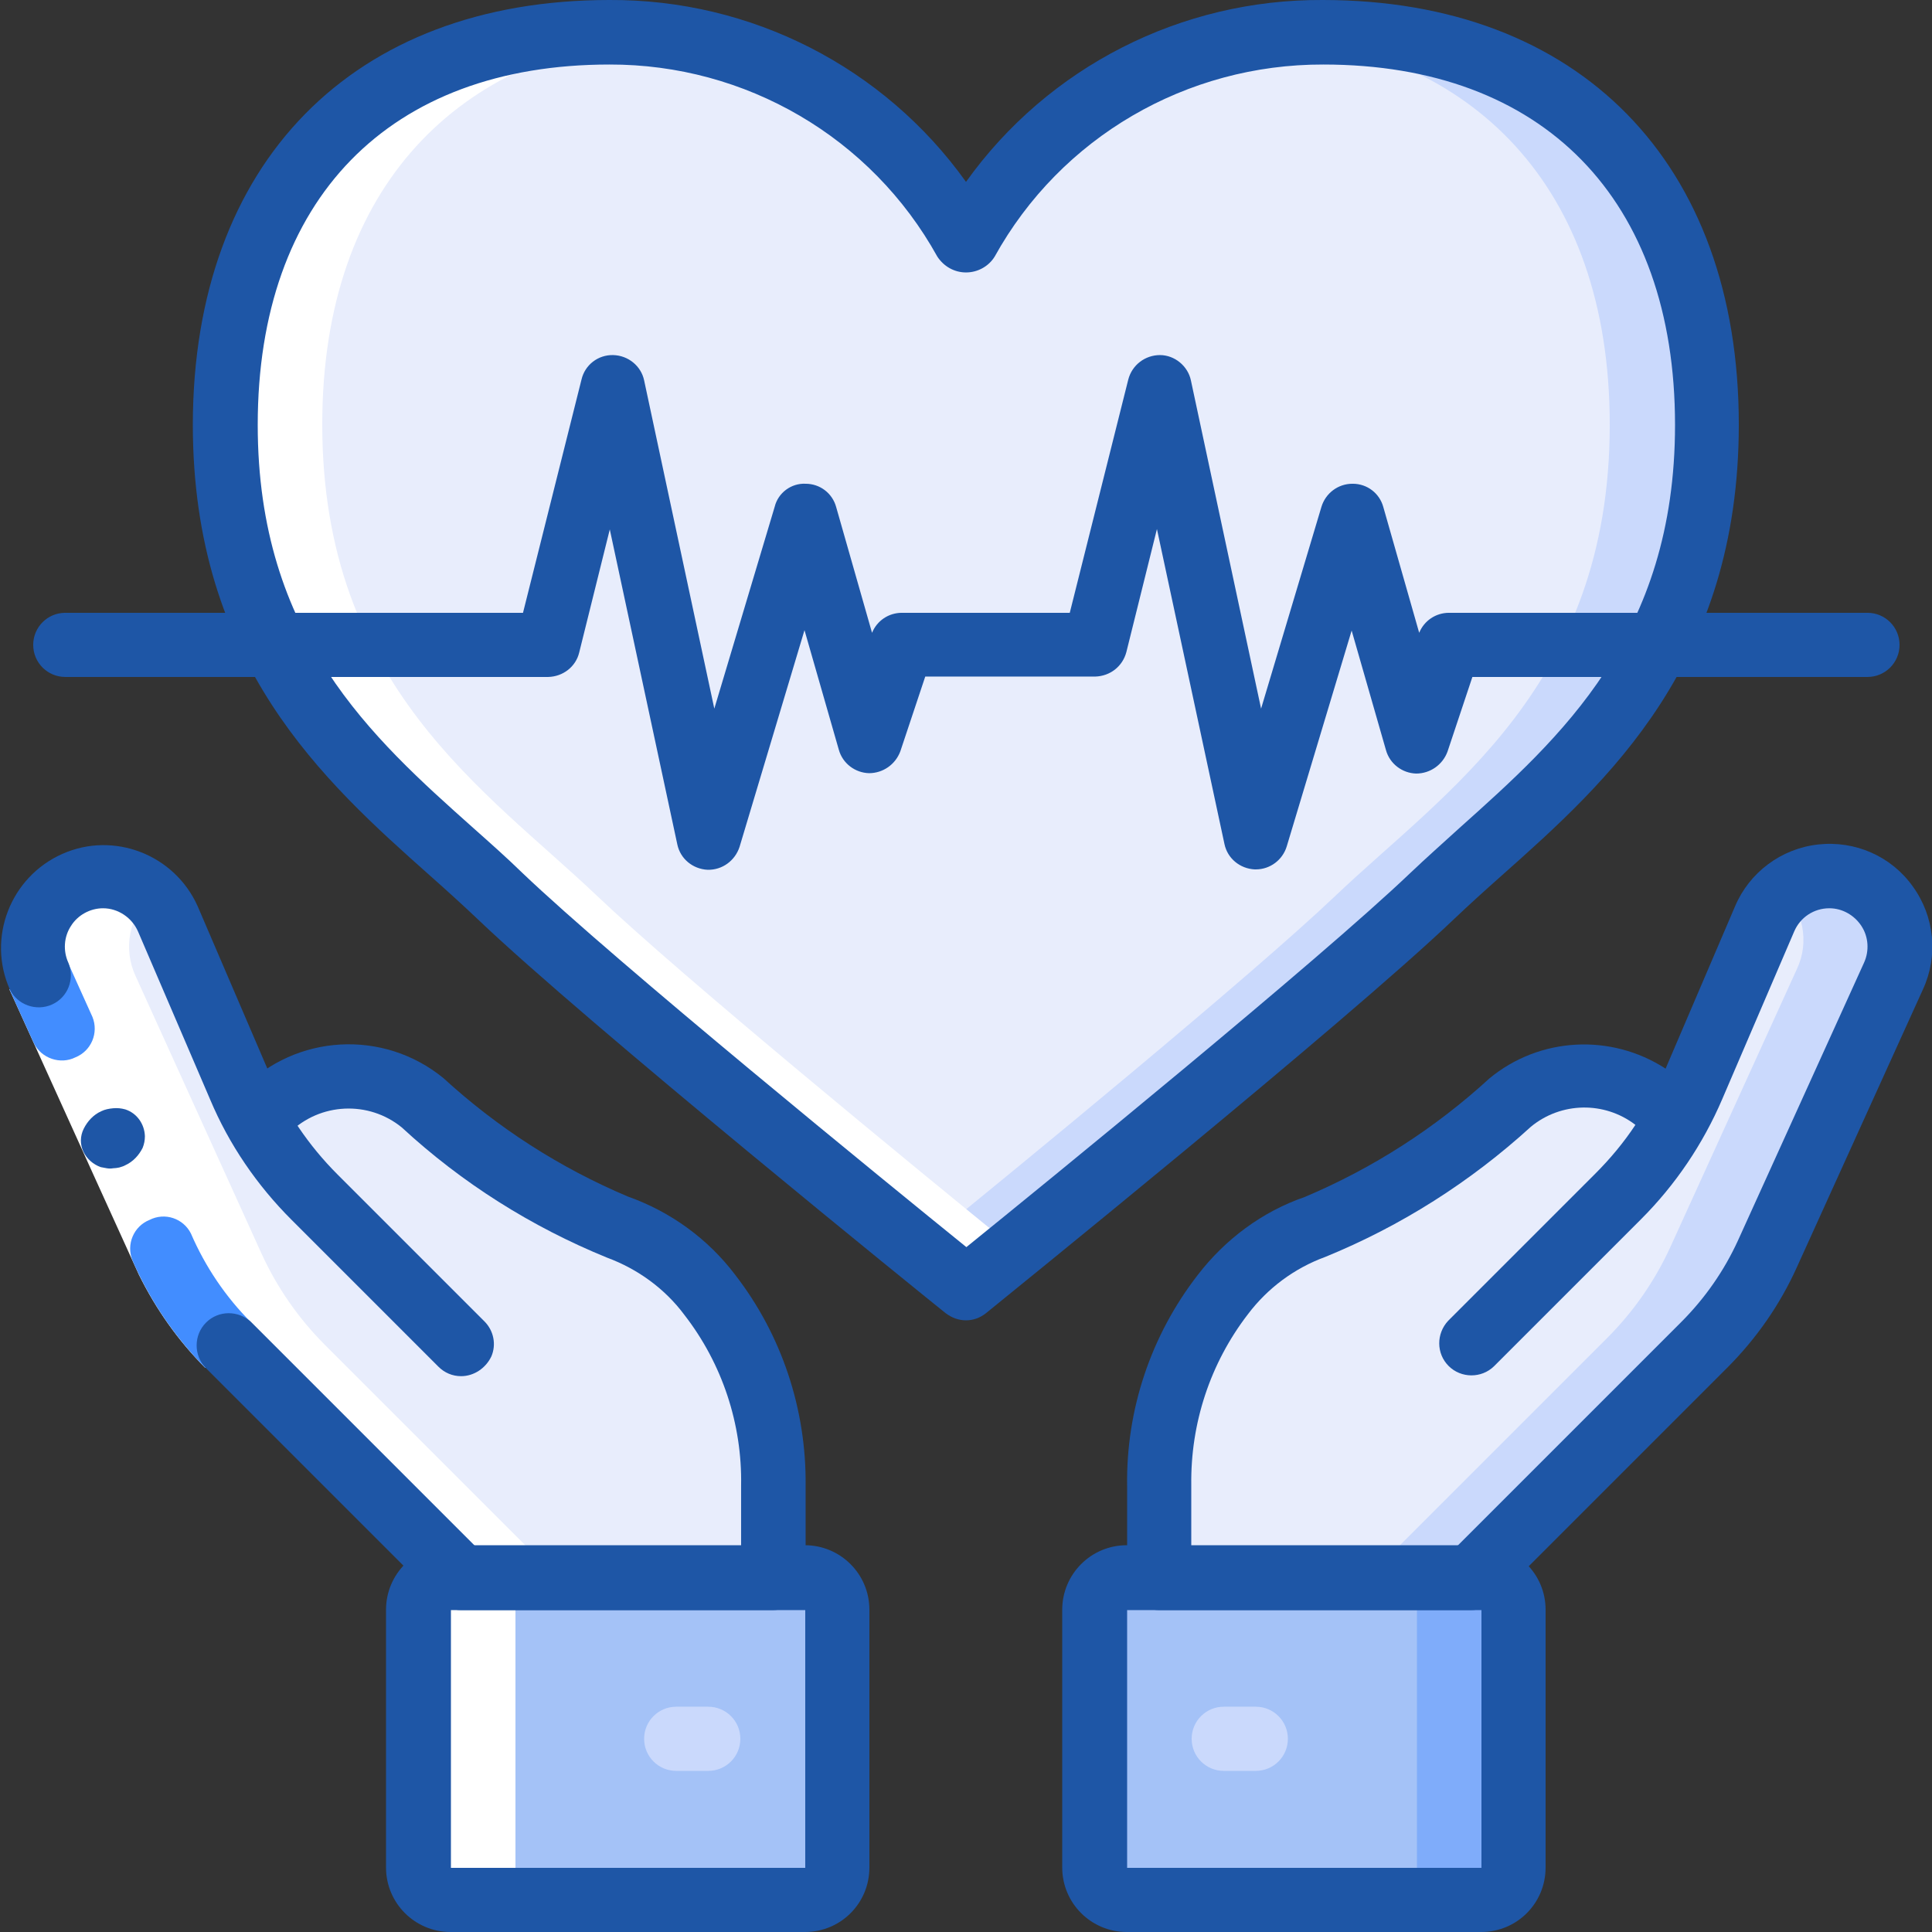
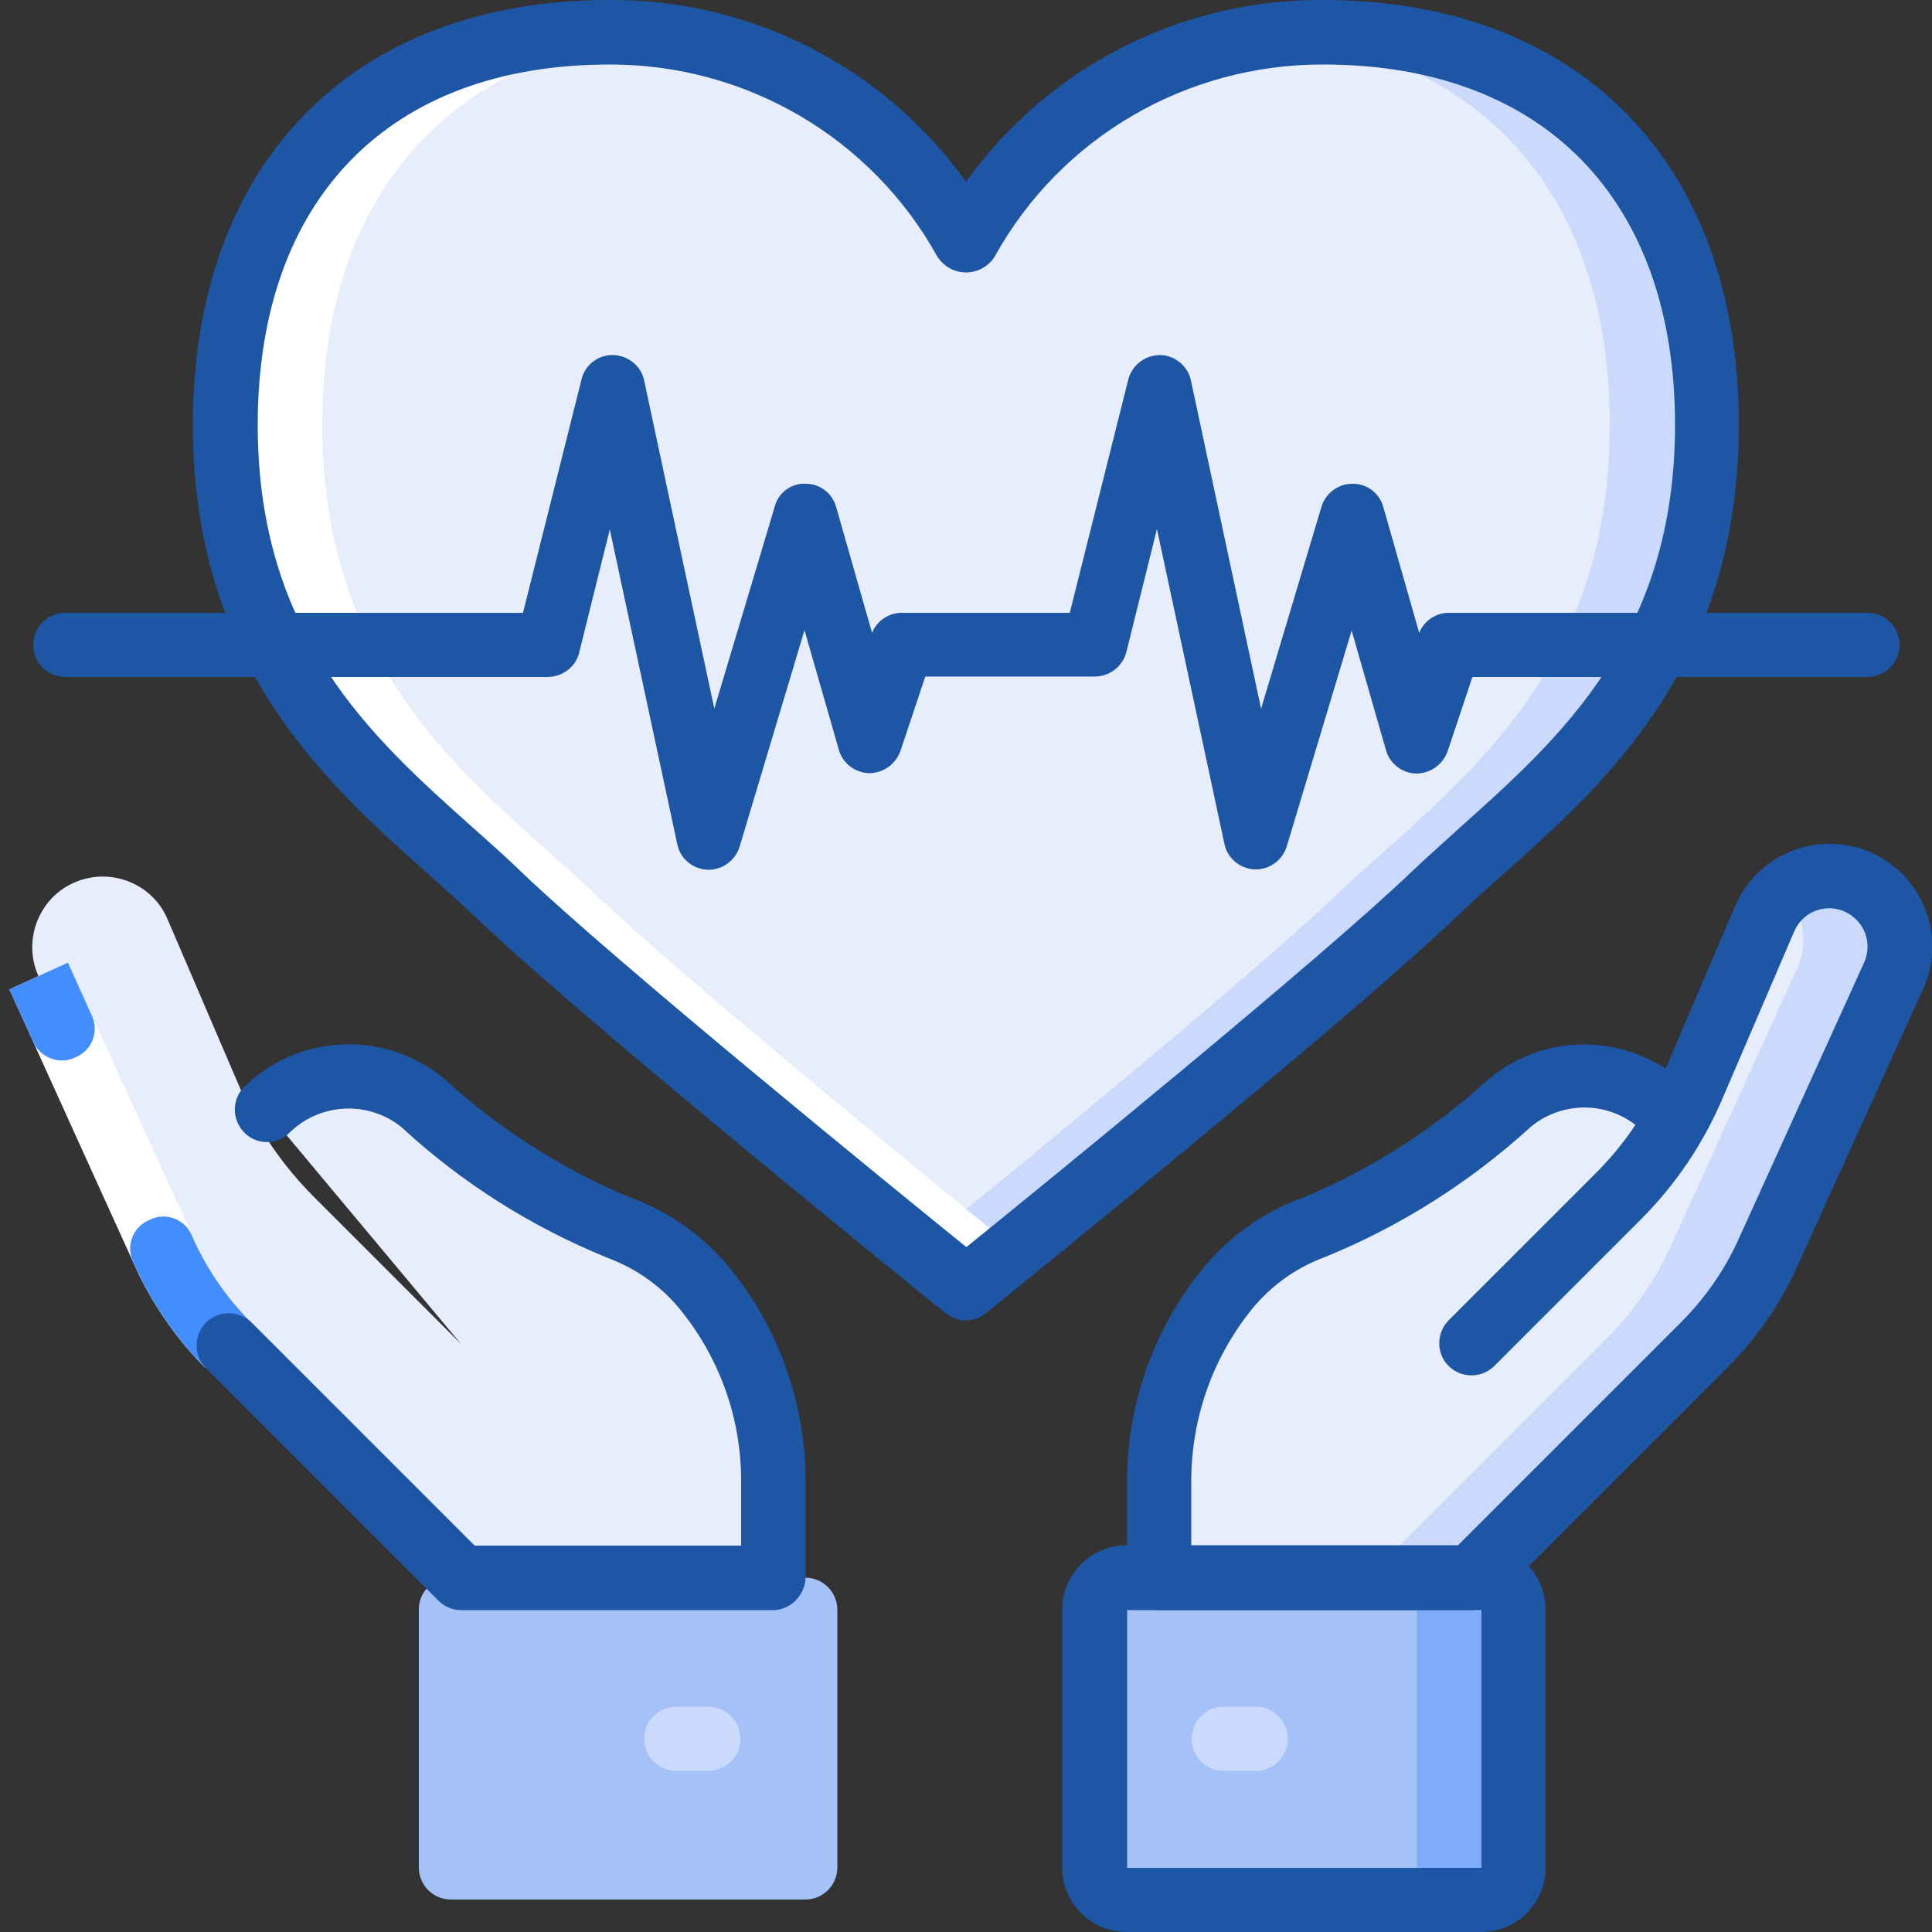
<svg xmlns="http://www.w3.org/2000/svg" version="1.1" id="Layer_1" x="0px" y="0px" viewBox="0 0 512 512" style="enable-background:new 0 0 512 512;" xml:space="preserve">
  <rect x="0" y="0" width="512" height="512" fill="#333333" stroke="none" />
  <style type="text/css">
	.st0{fill:#E8EDFC;}
	.st1{fill:#CAD9FC;}
	.st2{fill:#7FACFA;}
	.st3{fill:#A4C2F7;}
	.st4{fill:#FFFFFF;}
	.st5{fill:#428DFF;}
	.st6{fill:#1E56A6;}
</style>
  <desc>Created with Sketch.</desc>
  <g id="Page-1">
    <g id="_x30_34---Life-Insurance">
      <path id="Shape" class="st0" d="M452.3,112.6c0,69.3-43.6,97-72.7,124.8c-27.3,26-112.2,94.8-122.5,103.2    c-0.3,0.2-0.5,0.4-0.8,0.6l-0.3,0.3l-0.3-0.3c-0.2-0.2-0.5-0.4-0.8-0.6c-10.3-8.4-95.2-77.1-122.5-103.2    c-29.1-27.7-72.7-55.5-72.7-124.8s43.6-104,101.8-104c2.2,0,4.4,0.1,6.4,0.2c36.9,2.1,70.2,22.9,88.1,55.3    c17.9-32.4,51.2-53.2,88.1-55.3c2-0.1,4.2-0.2,6.4-0.2C408.7,8.5,452.3,43.2,452.3,112.6z" />
      <path id="Shape_1_" class="st1" d="M452.3,112.6c0,69.3-43.6,97-72.7,124.8c-27.3,26-112.2,94.8-122.5,103.2    c-0.3,0.2-0.5,0.4-0.8,0.6l-0.3,0.3l-0.3-0.3c-0.2-0.2-0.5-0.4-0.8-0.6c-1.8-1.5-6-4.9-11.8-9.6c26.9-21.8,88.3-72.2,110.8-93.6    c29.1-27.7,72.7-55.5,72.7-124.8c0-64.1-37.2-98.6-88.7-103.3c2-0.3,4-0.4,6.1-0.5c2-0.1,4.2-0.2,6.4-0.2    C408.7,8.5,452.3,43.2,452.3,112.6z" />
      <path id="Shape_2_" class="st0" d="M122.2,356.2l-39-39c-8.4-8.4-15.1-18.2-19.7-29.1l-19.1-44.5c-2.9-6.9-9.7-11.3-17.2-11.3    c-6.3,0-12.3,3.2-15.7,8.6c-3.4,5.3-3.9,12.1-1.3,17.8l33.4,73.6c4.1,9,9.8,17.2,16.8,24.2l61.7,61.7h82.6v-24.4    c0.3-18.3-5.7-36.1-16.8-50.6c-6.2-8.2-14.8-14.5-24.5-18c-18.9-8-36.4-19.1-51.7-32.9c-12.2-10.2-30.1-9.3-41.3,1.9" />
      <path id="Shape_3_" class="st0" d="M389.8,354.3l39-39c8.4-8.4,15.1-18.2,19.7-29.1l19.1-44.5c2.9-6.9,9.7-11.3,17.1-11.3    c6.3,0,12.3,3.2,15.7,8.6c3.4,5.3,3.9,12.1,1.3,17.8l-33.4,73.6c-4.1,9-9.8,17.2-16.8,24.2l-61.7,61.7h-82.6v-24.4    c-0.3-18.3,5.7-36.1,16.8-50.6c6.2-8.2,14.8-14.5,24.5-18c18.9-8,36.4-19.1,51.6-32.9c12.2-10.2,30.1-9.3,41.3,1.9" />
      <path id="Shape_4_" class="st0" d="M389.8,354.3l39-39c8.4-8.4,15.1-18.2,19.7-29.1l19.1-44.5c2.9-6.9,9.7-11.3,17.1-11.3    c6.3,0,12.3,3.2,15.7,8.6c3.4,5.3,3.9,12.1,1.3,17.8l-33.4,73.6c-4.1,9-9.8,17.2-16.8,24.2l-61.7,61.7h-82.6v-24.4    c-0.3-18.3,5.7-36.1,16.8-50.6c6.2-8.2,14.8-14.5,24.5-18c18.9-8,36.4-19.1,51.6-32.9c12.2-10.2,30.1-9.3,41.3,1.9" />
      <path id="Shape_5_" class="st1" d="M503.5,249c0,2.7-0.6,5.3-1.7,7.8l-33.5,73.6c-4.1,9-9.8,17.2-16.8,24.2l-61.7,61.7h-25.6    l61.7-61.7c7-7,12.7-15.2,16.8-24.2l33.5-73.6c3.4-7.2,1.7-15.8-4.2-21.2c3.4-3.3,8-5.1,12.8-5.1    C495.1,230.4,503.4,238.7,503.5,249z" />
      <path id="Rectangle-path" class="st2" d="M298.7,418.1h93.9c4.7,0,8.5,3.8,8.5,8.5v68.3c0,4.7-3.8,8.5-8.5,8.5h-93.9    c-4.7,0-8.5-3.8-8.5-8.5v-68.3C290.1,422,294,418.1,298.7,418.1z" />
      <path id="Rectangle-path_1_" class="st3" d="M298.7,418.1h68.3c4.7,0,8.5,3.8,8.5,8.5v68.3c0,4.7-3.8,8.5-8.5,8.5h-68.3    c-4.7,0-8.5-3.8-8.5-8.5v-68.3C290.1,422,294,418.1,298.7,418.1z" />
      <path id="Rectangle-path_2_" class="st3" d="M119.5,418.1h93.9c4.7,0,8.5,3.8,8.5,8.5v68.3c0,4.7-3.8,8.5-8.5,8.5h-93.9    c-4.7,0-8.5-3.8-8.5-8.5v-68.3C110.9,422,114.7,418.1,119.5,418.1z" />
-       <path id="Shape_6_" class="st4" d="M122.2,418.1h-2.7c-4.7,0-8.5,3.8-8.5,8.5v68.3c0,4.7,3.8,8.5,8.5,8.5h25.6    c-4.7,0-8.5-3.8-8.5-8.5v-68.3c0-4.7,3.8-8.5,8.5-8.5h2.7l-61.7-61.7c-7-7-12.7-15.2-16.8-24.2l-33.4-73.6    c-3.3-7.2-1.7-15.7,4.1-21.2c-6.4-6.2-16.4-7-23.7-1.8c-7.3,5.2-9.8,14.9-6,23l33.4,73.6c4.1,9,9.8,17.2,16.8,24.2L122.2,418.1z" />
      <path id="Shape_7_" class="st4" d="M255.7,341.1l0.3,0.3l0.3-0.3c0.2-0.2,0.5-0.4,0.8-0.6c1.8-1.5,6.1-4.9,11.8-9.6    c-26.8-21.8-88.3-72.2-110.8-93.6c-29.1-27.7-72.7-55.5-72.7-124.8c0-63.9,37-98.3,88.3-103.3c-1.9-0.2-3.8-0.5-5.7-0.6    c-2-0.1-4.2-0.2-6.4-0.2c-58.2,0-101.8,34.6-101.8,104s43.6,97,72.7,124.8c22.5,21.4,84,71.8,110.8,93.6l1.2,1l10.6,8.6    C255.2,340.7,255.5,340.9,255.7,341.1z" />
      <path id="Shape_8_" class="st4" d="M54.4,362.5c-7.2-7.2-13.1-15.6-17.6-24.7l-11.5-25.3L2.5,262.2l15.5-7.1l22.9,50.3l11.4,24.9    c3.6,7.4,8.4,14.2,14.3,20.1L54.4,362.5z" />
      <path id="Shape_9_" class="st5" d="M39.6,323.3c-4.2,1.7-6.2,6.5-4.5,10.7c4.6,10.6,11.2,20.3,19.3,28.5l12.1-12.1    c-6.7-6.7-12.1-14.7-15.9-23.5C48.6,322.9,43.7,321.2,39.6,323.3z" />
      <path id="Shape_10_" class="st5" d="M18,255.1l-15.5,7.1L9,276.5c2,4,7,5.7,11,3.7c4.2-1.7,6.2-6.5,4.5-10.7L18,255.1z" />
-       <path id="Shape_11_" class="st6" d="M22.1,305.2c0.9,1.9,2.6,3.4,4.6,4.1l1.6,0.3c0.6,0.1,1.1,0.1,1.7,0c0.5,0,1.1-0.1,1.6-0.2    c0.6-0.2,1.1-0.3,1.6-0.6c2-0.9,3.6-2.6,4.6-4.6c0.4-1,0.6-2,0.6-3.1c-0.1-3.2-2.1-6.1-5.2-7.1c-1.1-0.3-2.1-0.4-3.2-0.3    c-1.1,0.1-2.2,0.3-3.2,0.8c-2,0.9-3.6,2.6-4.6,4.6C21.2,301.1,21.2,303.3,22.1,305.2z" />
      <path id="Shape_12_" class="st6" d="M204.8,426.7h-82.6c-2.3,0-4.4-0.9-6-2.5l-61.7-61.7c-3.2-3.3-3.2-8.7,0.1-12    c3.3-3.3,8.6-3.3,12-0.1l59.2,59.2h70.6v-15.9c0.3-16.3-5-32.3-15-45.2c-5.2-7-12.4-12.2-20.5-15.2c-20.1-8.2-38.5-19.8-54.4-34.5    c-8.8-7.2-21.7-6.6-29.8,1.4c-3.2,3.2-8.4,3.3-11.7,0.2c-3.3-3.1-3.7-8.2-0.9-11.7c14.3-14.7,37.5-16,53.4-3    c14.4,13.2,30.9,23.8,48.9,31.4c11.3,4,21.2,11.2,28.4,20.7c12.4,16,18.9,35.7,18.7,55.9v24.4    C213.3,422.8,209.5,426.7,204.8,426.7z" />
-       <path id="Shape_13_" class="st6" d="M122.2,364.7c-2.3,0-4.4-0.9-6-2.5l-39-39c-9.1-9.1-16.5-19.9-21.5-31.8l-19.1-44.5    c-1.6-3.7-5.3-6.2-9.3-6.2c-3.4,0-6.7,1.8-8.5,4.7c-1.9,2.9-2.1,6.6-0.7,9.7c1.8,4.3-0.1,9.2-4.3,11.1s-9.2,0.1-11.2-4    c-6.1-13.7,0.2-29.8,13.9-35.9s29.8,0.2,35.9,13.9l19.1,44.5c4.2,9.9,10.3,18.9,17.9,26.5l39,39c2.4,2.4,3.2,6.1,1.8,9.3    C128.7,362.6,125.6,364.7,122.2,364.7L122.2,364.7z" />
-       <path id="Shape_14_" class="st6" d="M213.3,512h-93.9c-9.4,0-17.1-7.6-17.1-17.1v-68.3c0-9.4,7.6-17.1,17.1-17.1h93.9    c9.4,0,17.1,7.6,17.1,17.1v68.3C230.4,504.4,222.8,512,213.3,512z M119.5,426.7v68.3h93.9v-68.3H119.5z" />
      <path id="Shape_15_" class="st1" d="M187.7,469.3h-8.5c-4.7,0-8.5-3.8-8.5-8.5s3.8-8.5,8.5-8.5h8.5c4.7,0,8.5,3.8,8.5,8.5    S192.4,469.3,187.7,469.3z" />
      <path id="Shape_16_" class="st6" d="M389.8,426.7h-82.6c-4.7,0-8.5-3.8-8.5-8.5v-24.4c-0.3-20.2,6.3-39.9,18.7-55.9    c7.3-9.5,17.1-16.8,28.4-20.7c18-7.6,34.5-18.2,48.9-31.4c13.3-11,32.2-12,46.7-2.6l18.4-43c3.8-9,12.2-15.3,22-16.4    c9.8-1.1,19.4,3.1,25.1,11.1c5.8,8,6.8,18.4,2.7,27.3l-33.4,73.6c-4.5,10-10.8,19-18.5,26.7l-61.7,61.7    C394.3,425.8,392.1,426.7,389.8,426.7z M315.7,409.6h70.6l59.2-59.2c6.3-6.3,11.4-13.6,15.1-21.7l33.4-73.6    c1.4-3.1,1.2-6.8-0.7-9.7c-1.9-2.9-5.1-4.7-8.5-4.7c-4.1,0-7.7,2.4-9.3,6.1l-19.1,44.5c-5.1,11.9-12.4,22.7-21.5,31.8l-39,39    c-3.3,3.2-8.7,3.2-12-0.1s-3.3-8.6-0.1-12l39-39c3.9-3.9,7.5-8.2,10.6-12.9c-8.2-6.3-19.7-6.1-27.7,0.5    c-16,14.6-34.4,26.3-54.5,34.5c-8.2,3-15.3,8.3-20.5,15.2c-10,13-15.2,28.9-15,45.2V409.6z" />
      <path id="Shape_17_" class="st6" d="M392.5,512h-93.9c-9.4,0-17.1-7.6-17.1-17.1v-68.3c0-9.4,7.6-17.1,17.1-17.1h93.9    c9.4,0,17.1,7.6,17.1,17.1v68.3C409.6,504.4,402,512,392.5,512z M298.7,426.7v68.3h93.9v-68.3H298.7z" />
      <path id="Shape_18_" class="st1" d="M332.8,469.3h-8.5c-4.7,0-8.5-3.8-8.5-8.5s3.8-8.5,8.5-8.5h8.5c4.7,0,8.5,3.8,8.5,8.5    S337.5,469.3,332.8,469.3z" />
      <path id="Shape_19_" class="st6" d="M256,349.9c-2,0-3.8-0.7-5.4-1.9c-3.9-3.1-95.1-76.8-124.1-104.5c-4-3.8-8.2-7.6-12.6-11.5    c-28-24.9-62.8-56-62.8-119.5C51.2,43.1,93.5,0,161.5,0C199-0.2,234.2,17.7,256,48.2C277.8,17.7,313-0.2,350.5,0    c68,0,110.3,43.1,110.3,112.5c0,63.5-34.8,94.6-62.8,119.5c-4.4,3.9-8.6,7.7-12.6,11.5c-29,27.7-120.2,101.3-124.1,104.5    C259.8,349.2,258,349.9,256,349.9z M161.5,17.1c-58.4,0-93.2,35.7-93.2,95.5c0,55.9,30.3,82.9,57.1,106.8c4.5,4,8.9,7.9,13,11.9    c24.5,23.4,97.3,82.7,117.7,99.2c20.4-16.5,93.2-75.8,117.7-99.2c4.1-3.9,8.5-7.8,13-11.9c26.7-23.9,57.1-50.9,57.1-106.8    c0-59.8-34.9-95.5-93.2-95.5C314.4,17,281.1,36.4,263.6,68c-1.6,2.6-4.5,4.2-7.6,4.2c-3.1,0-5.9-1.6-7.6-4.2    C230.9,36.4,197.6,17,161.5,17.1z" />
      <path id="Shape_20_" class="st6" d="M332.8,230.4h-0.3c-3.9-0.2-7.2-2.9-8-6.7l-17.9-83.5l-8.1,32.6c-1,3.8-4.3,6.4-8.3,6.5h-45    l-6.6,19.8c-1.3,3.5-4.6,5.8-8.3,5.8c-3.7-0.1-7-2.6-8-6.2l-9.1-31.7l-17.2,57.4c-1.2,3.7-4.6,6.2-8.5,6.1c-3.9-0.2-7.2-2.9-8-6.7    l-17.9-83.5l-8.1,32.6c-0.9,3.8-4.3,6.4-8.2,6.5h-128c-4.7,0-8.5-3.8-8.5-8.5c0-4.7,3.8-8.5,8.5-8.5h121.3l15.5-61.8    c0.9-3.9,4.4-6.6,8.4-6.5c4,0.1,7.4,2.9,8.2,6.7l18.6,87l16-53.5c0.9-3.7,4.4-6.3,8.2-6.1c3.8,0,7.1,2.5,8.1,6.2l9.5,33.3    c1.3-3.2,4.4-5.3,7.9-5.3h44.5l15.5-61.8c1-3.9,4.5-6.5,8.4-6.5s7.4,2.9,8.2,6.7l18.6,87l16-53.5c1.1-3.6,4.4-6.1,8.2-6.1h0.1    c3.8,0,7.1,2.5,8.1,6.2l9.5,33.3c1.3-3.2,4.4-5.3,7.9-5.3h110.9c4.7,0,8.5,3.8,8.5,8.5c0,4.7-3.8,8.5-8.5,8.5H390.2l-6.6,19.8    c-1.3,3.5-4.6,5.8-8.3,5.8c-3.7-0.1-7-2.6-8-6.2l-9.1-31.7L341,224.3C339.9,227.9,336.6,230.4,332.8,230.4z" />
    </g>
  </g>
</svg>